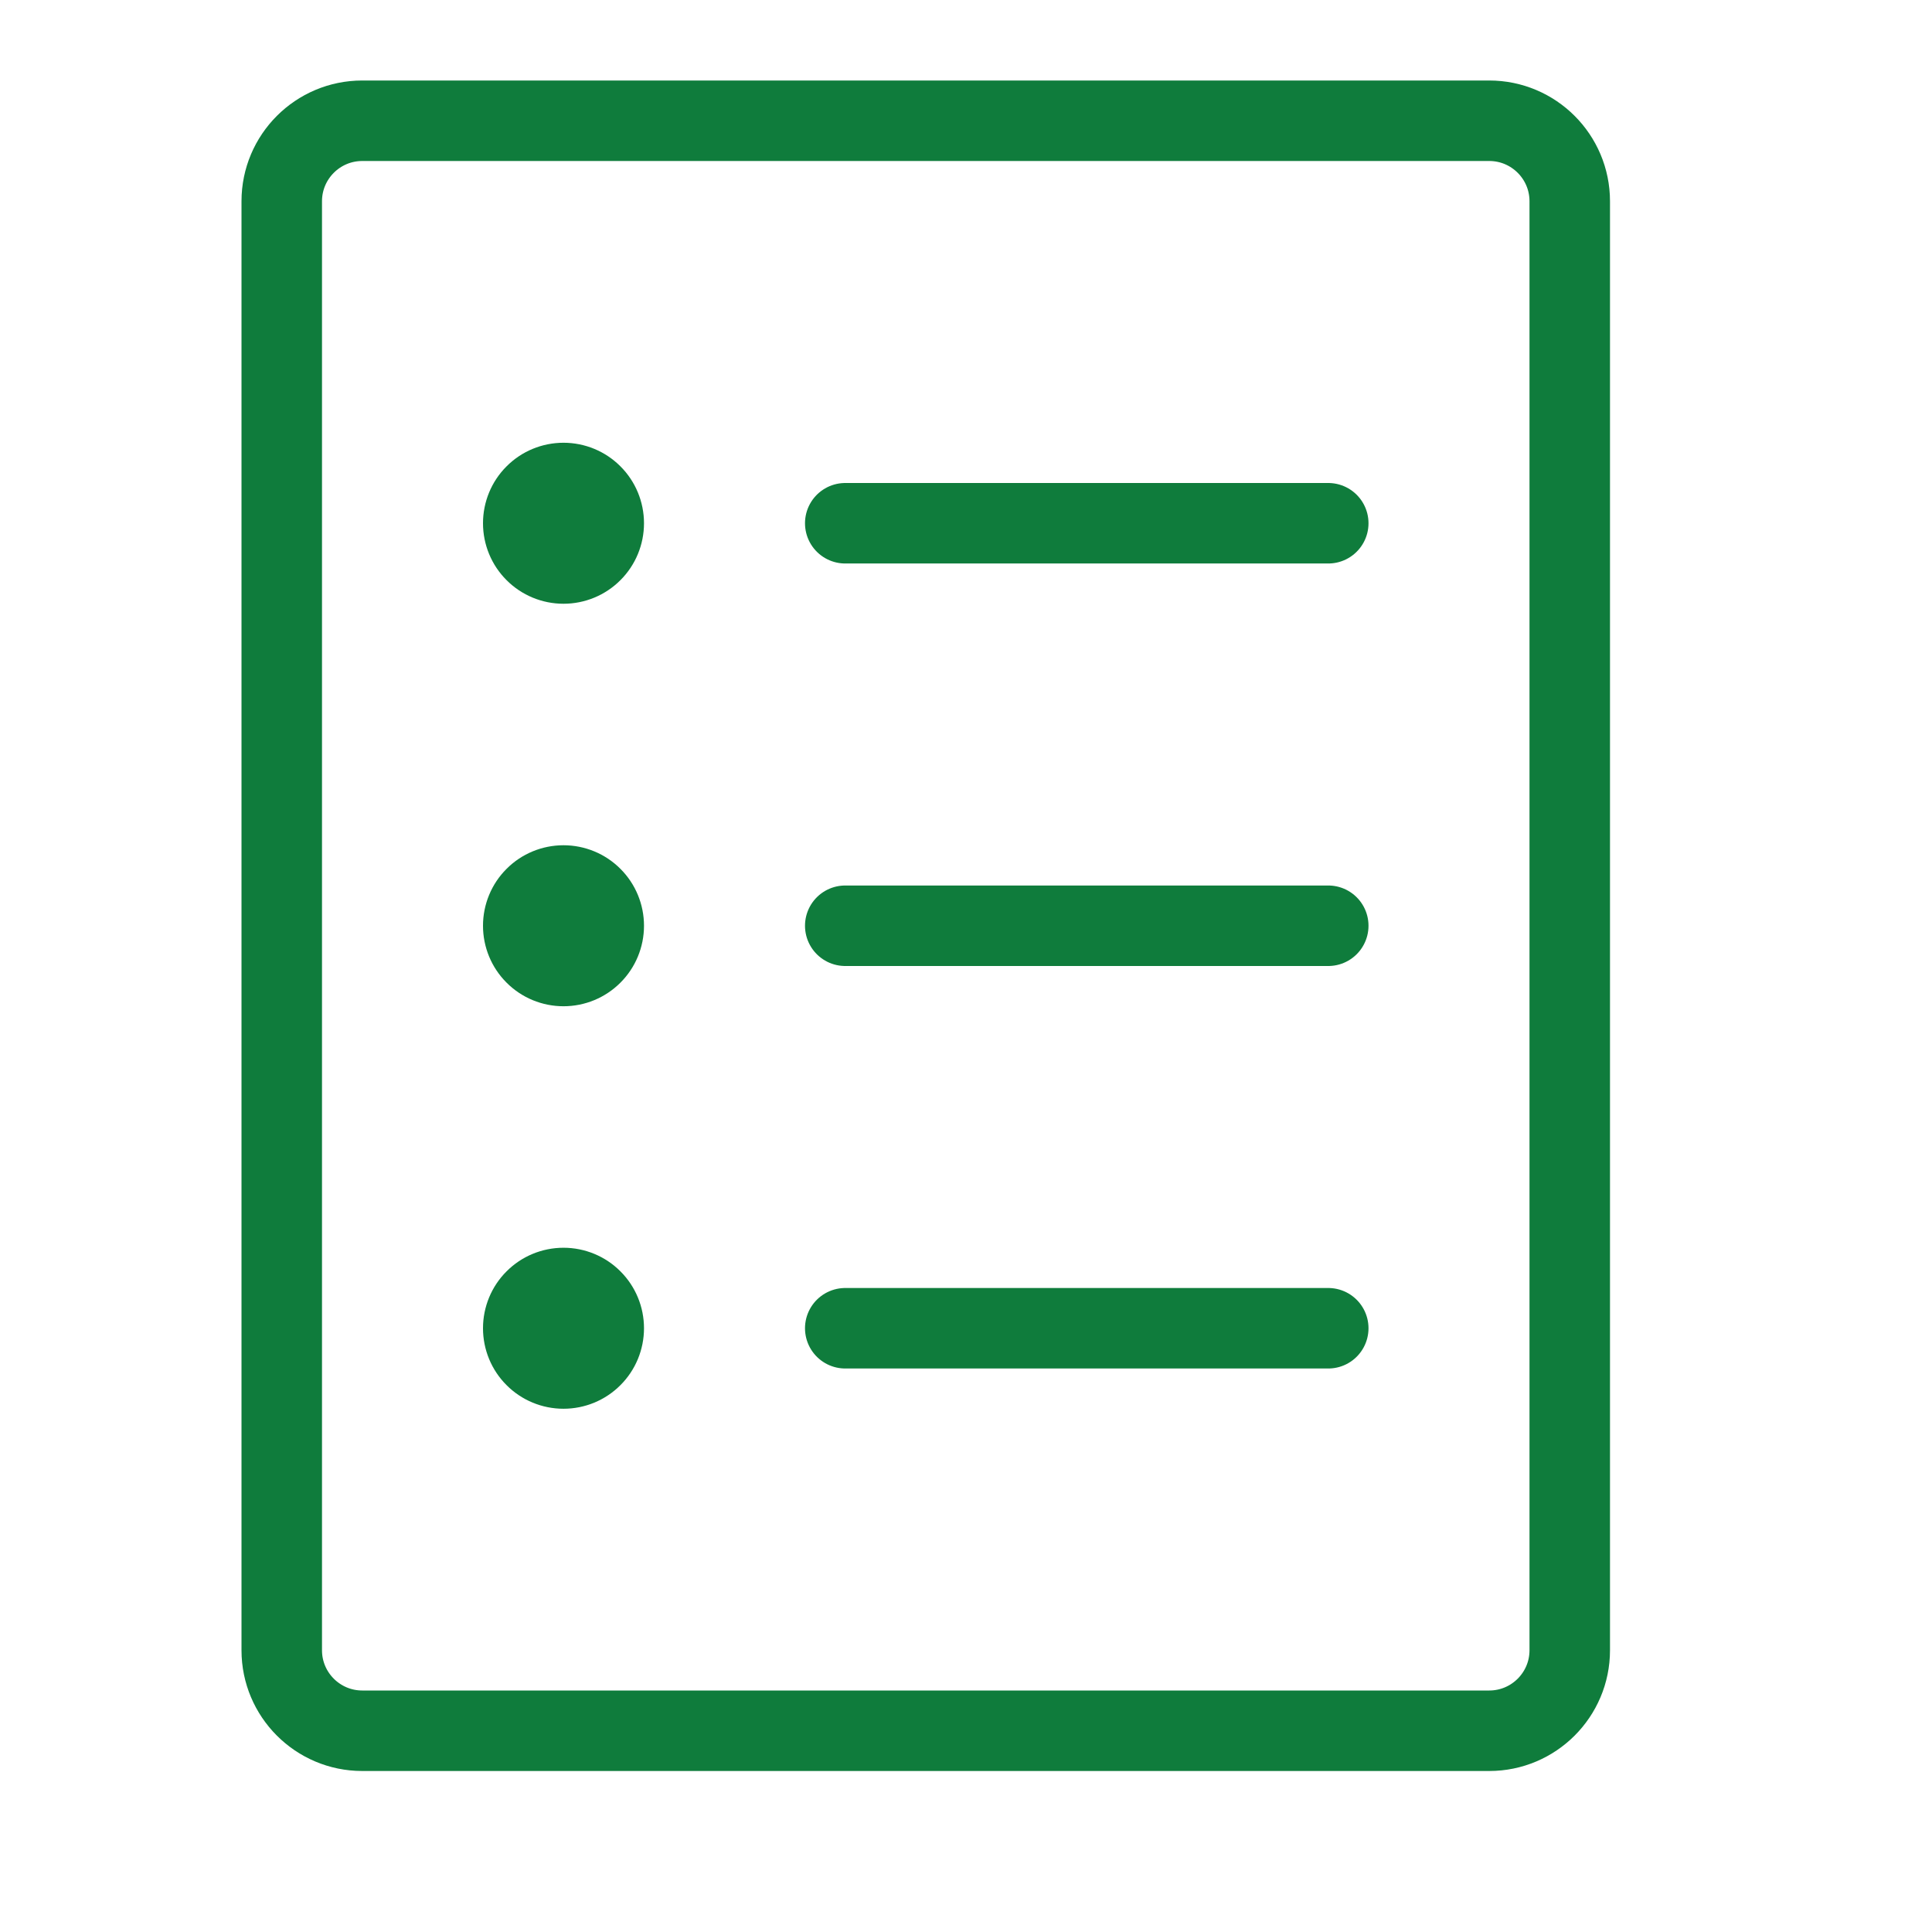
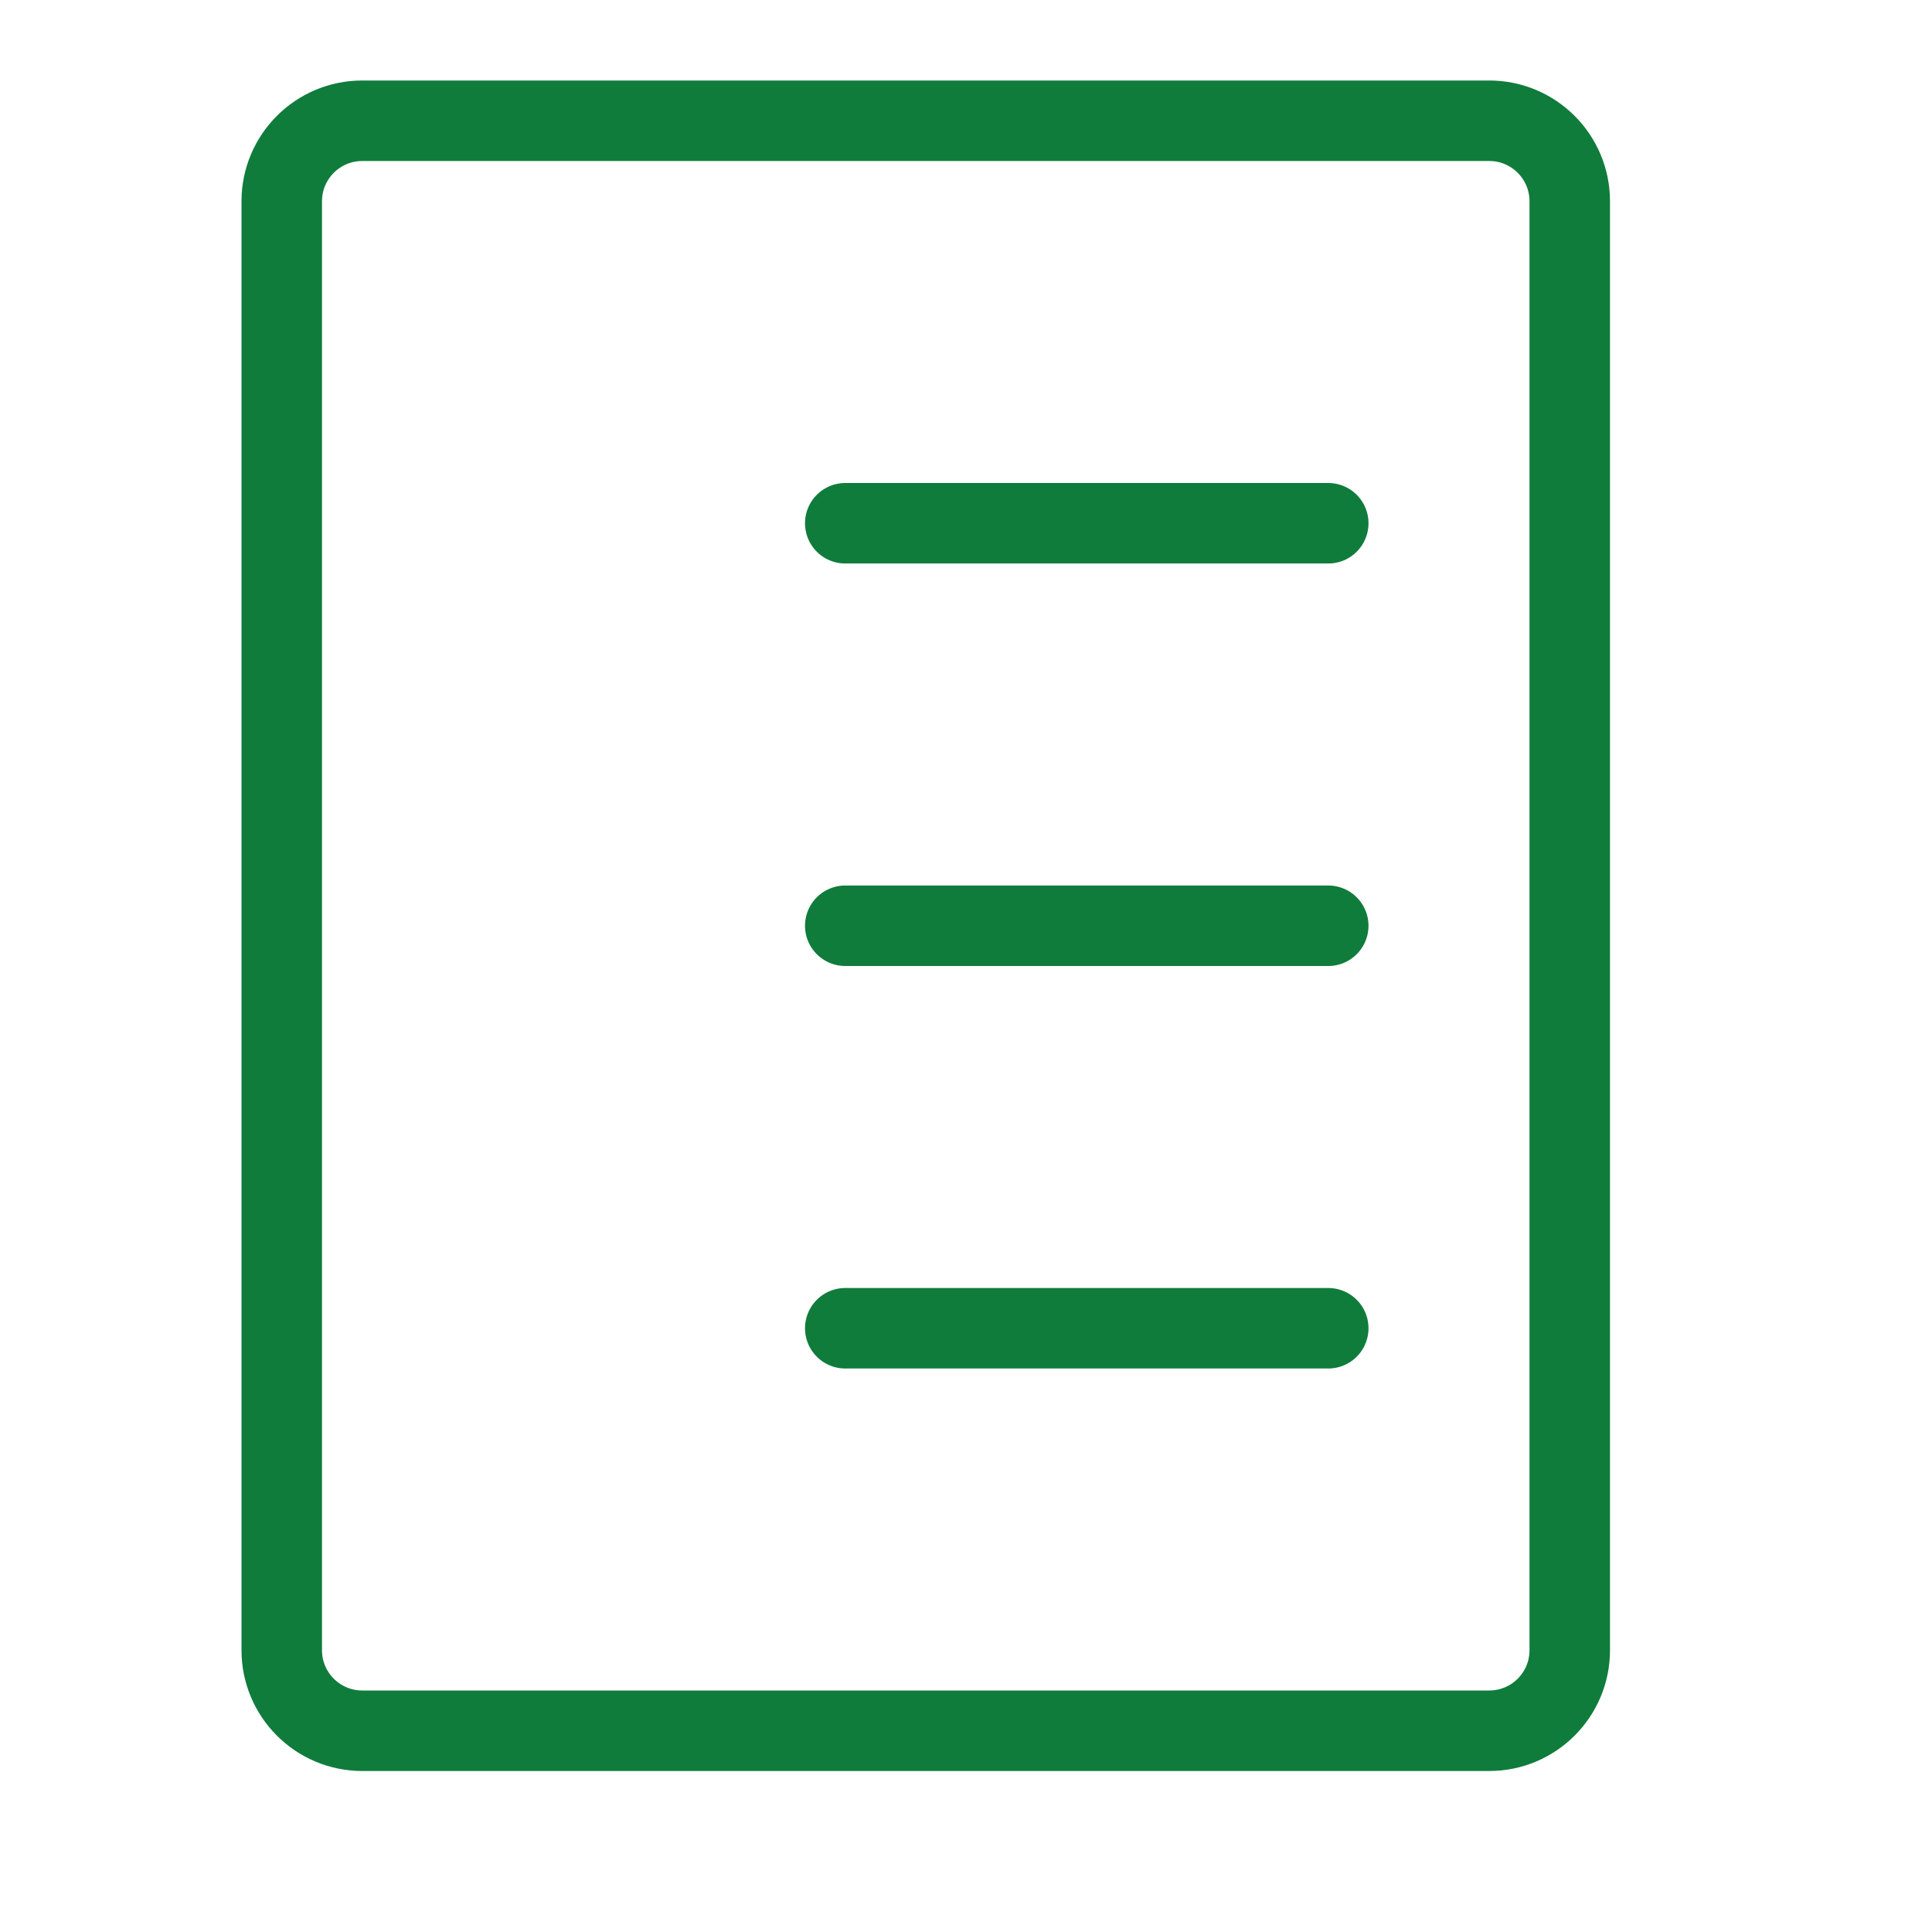
<svg xmlns="http://www.w3.org/2000/svg" width="24" height="24" viewBox="0 0 24 24" fill="none">
  <path d="M18.5 1.5H4.5C3.948 1.5 3.5 1.948 3.5 2.5V20.5C3.5 21.052 3.948 21.5 4.5 21.5H18.5C19.052 21.5 19.5 21.052 19.5 20.5V2.5C19.5 1.948 19.052 1.5 18.5 1.5Z" stroke="#0F7C3C" stroke-linejoin="round" />
  <path d="M10.5 16.5H16.5M10.5 6.5H16.5H10.5ZM10.5 11.5H16.5H10.5Z" stroke="#0F7C3C" stroke-linecap="round" stroke-linejoin="round" />
-   <path fill-rule="evenodd" clip-rule="evenodd" d="M7 7.5C7.265 7.5 7.52 7.395 7.707 7.207C7.895 7.02 8 6.765 8 6.5C8 6.235 7.895 5.98 7.707 5.793C7.52 5.605 7.265 5.5 7 5.5C6.735 5.5 6.48 5.605 6.293 5.793C6.105 5.98 6 6.235 6 6.5C6 6.765 6.105 7.02 6.293 7.207C6.48 7.395 6.735 7.5 7 7.5ZM7 12.5C7.265 12.5 7.52 12.395 7.707 12.207C7.895 12.02 8 11.765 8 11.5C8 11.235 7.895 10.98 7.707 10.793C7.52 10.605 7.265 10.5 7 10.5C6.735 10.5 6.48 10.605 6.293 10.793C6.105 10.98 6 11.235 6 11.5C6 11.765 6.105 12.02 6.293 12.207C6.48 12.395 6.735 12.5 7 12.5ZM7 17.5C7.265 17.5 7.52 17.395 7.707 17.207C7.895 17.02 8 16.765 8 16.5C8 16.235 7.895 15.98 7.707 15.793C7.52 15.605 7.265 15.5 7 15.5C6.735 15.5 6.48 15.605 6.293 15.793C6.105 15.98 6 16.235 6 16.5C6 16.765 6.105 17.02 6.293 17.207C6.48 17.395 6.735 17.5 7 17.5Z" fill="#0F7C3C" />
</svg>